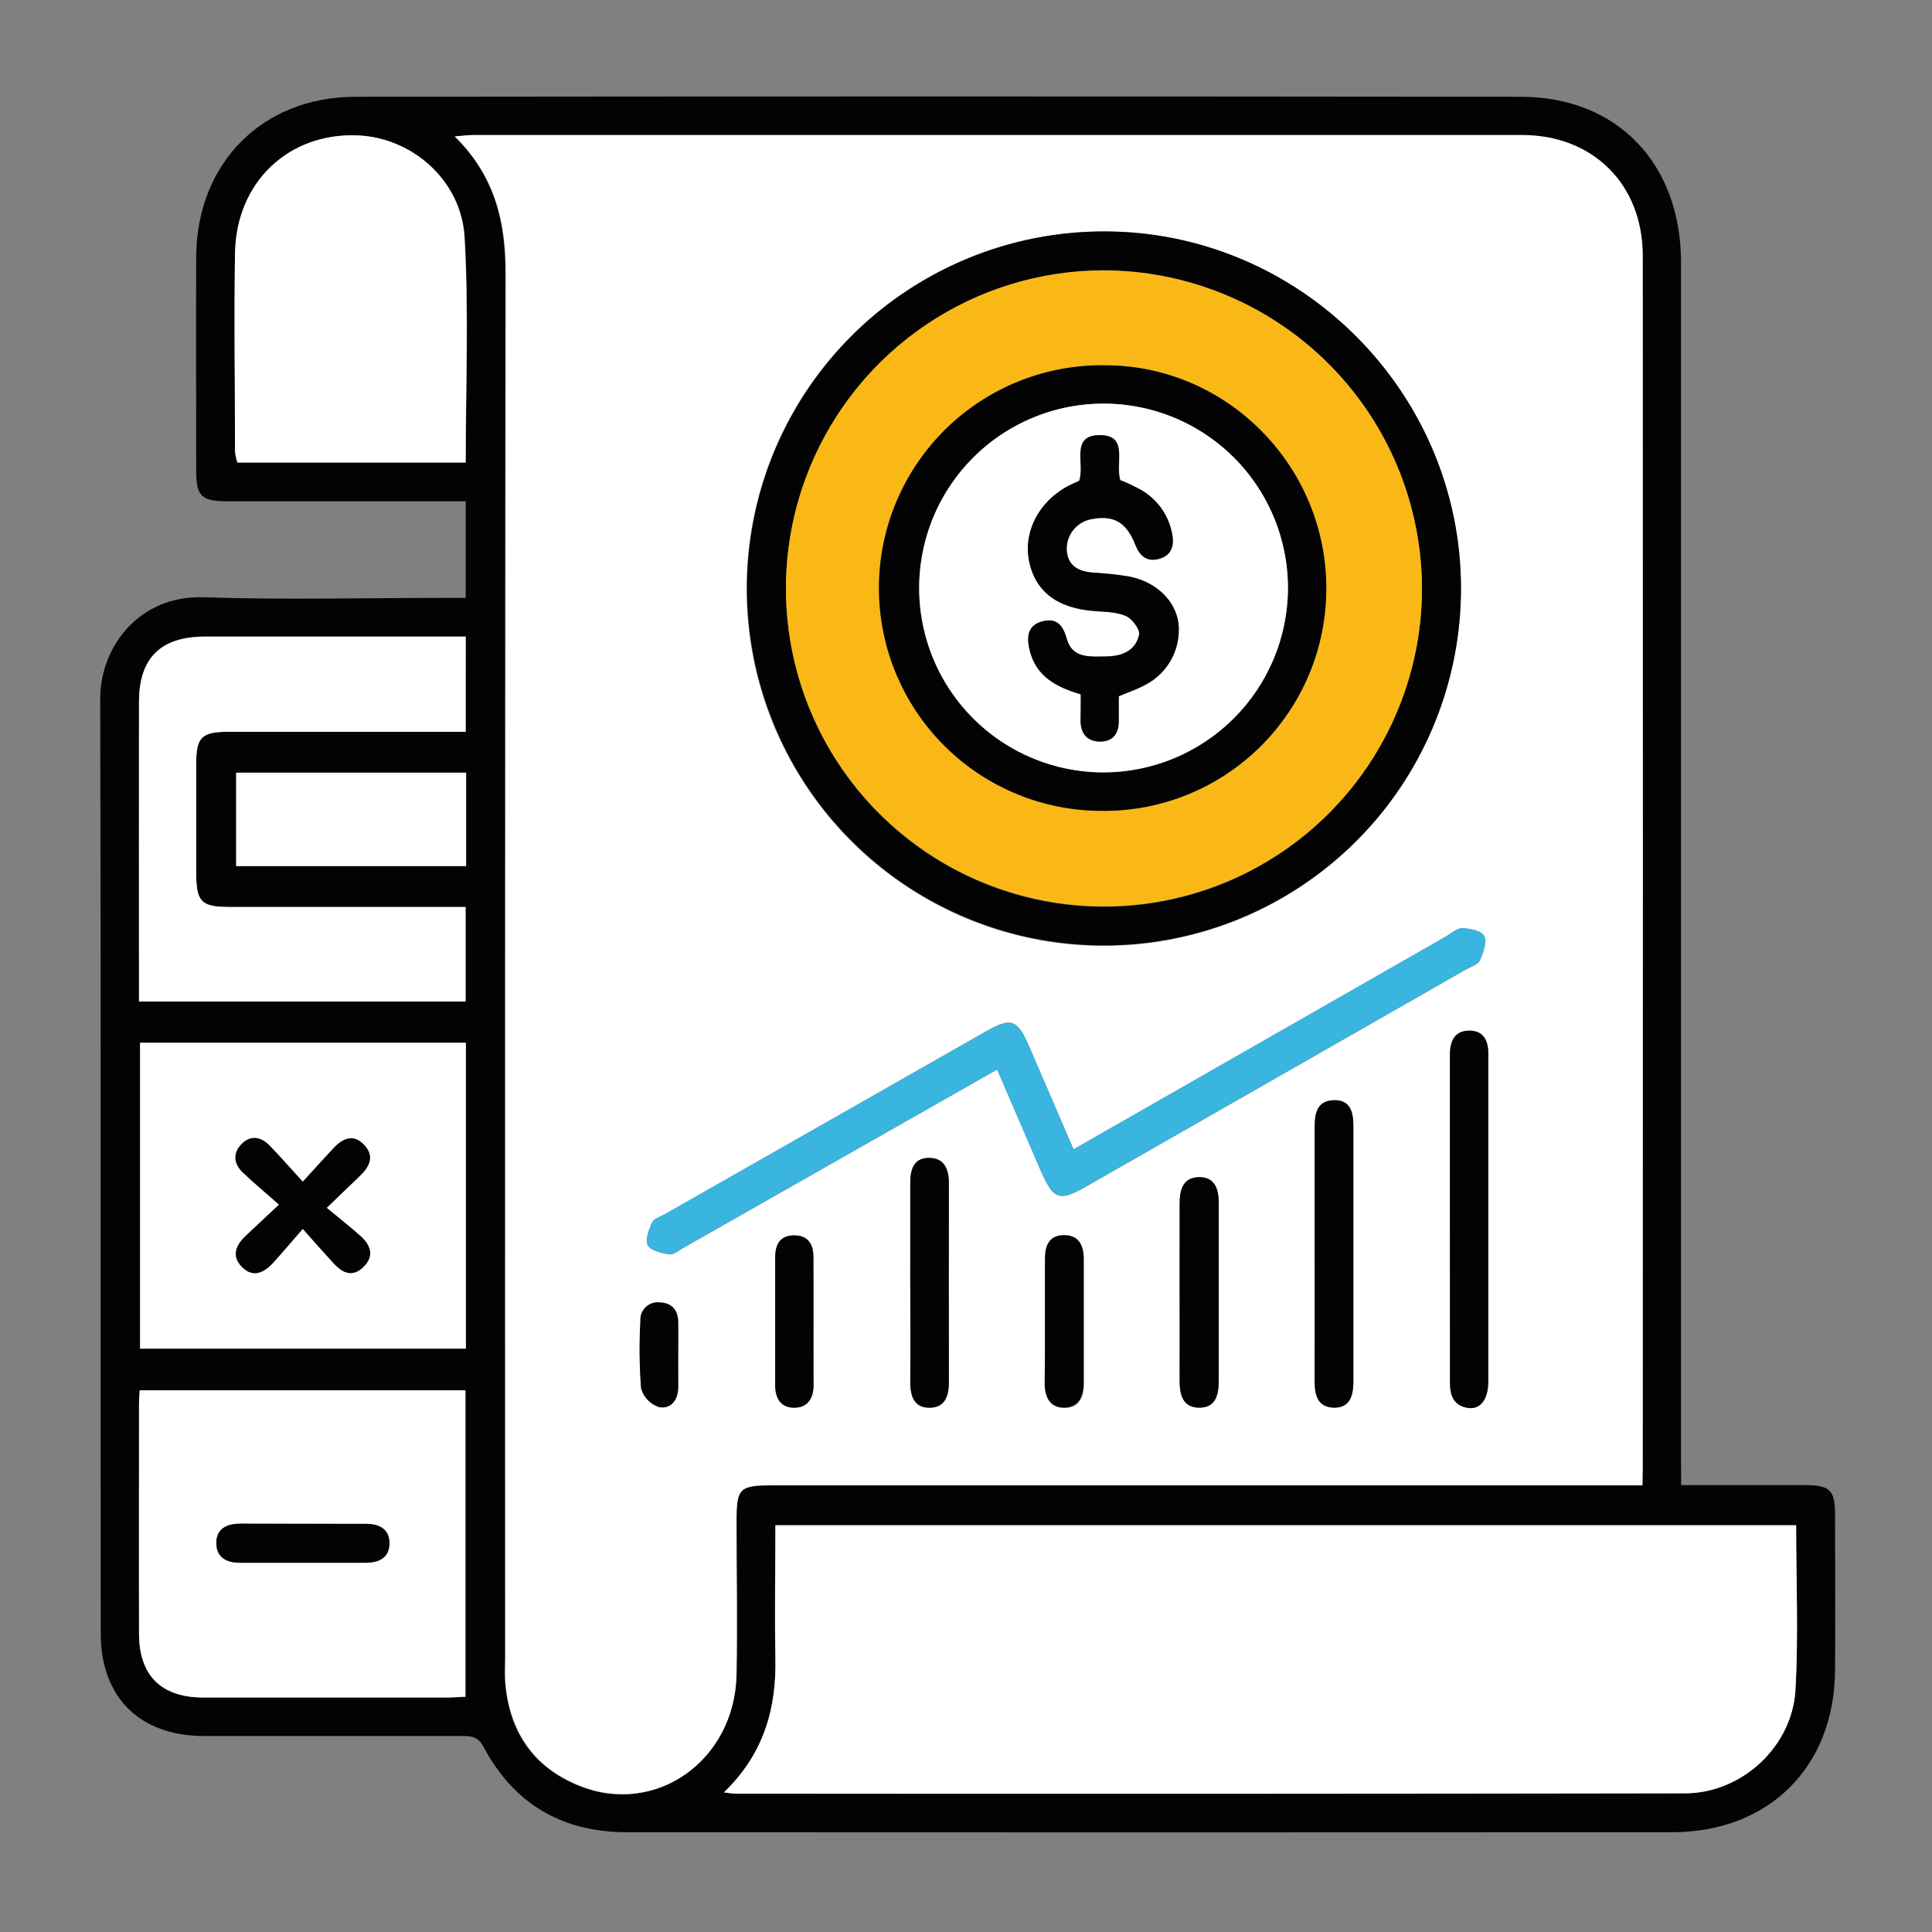
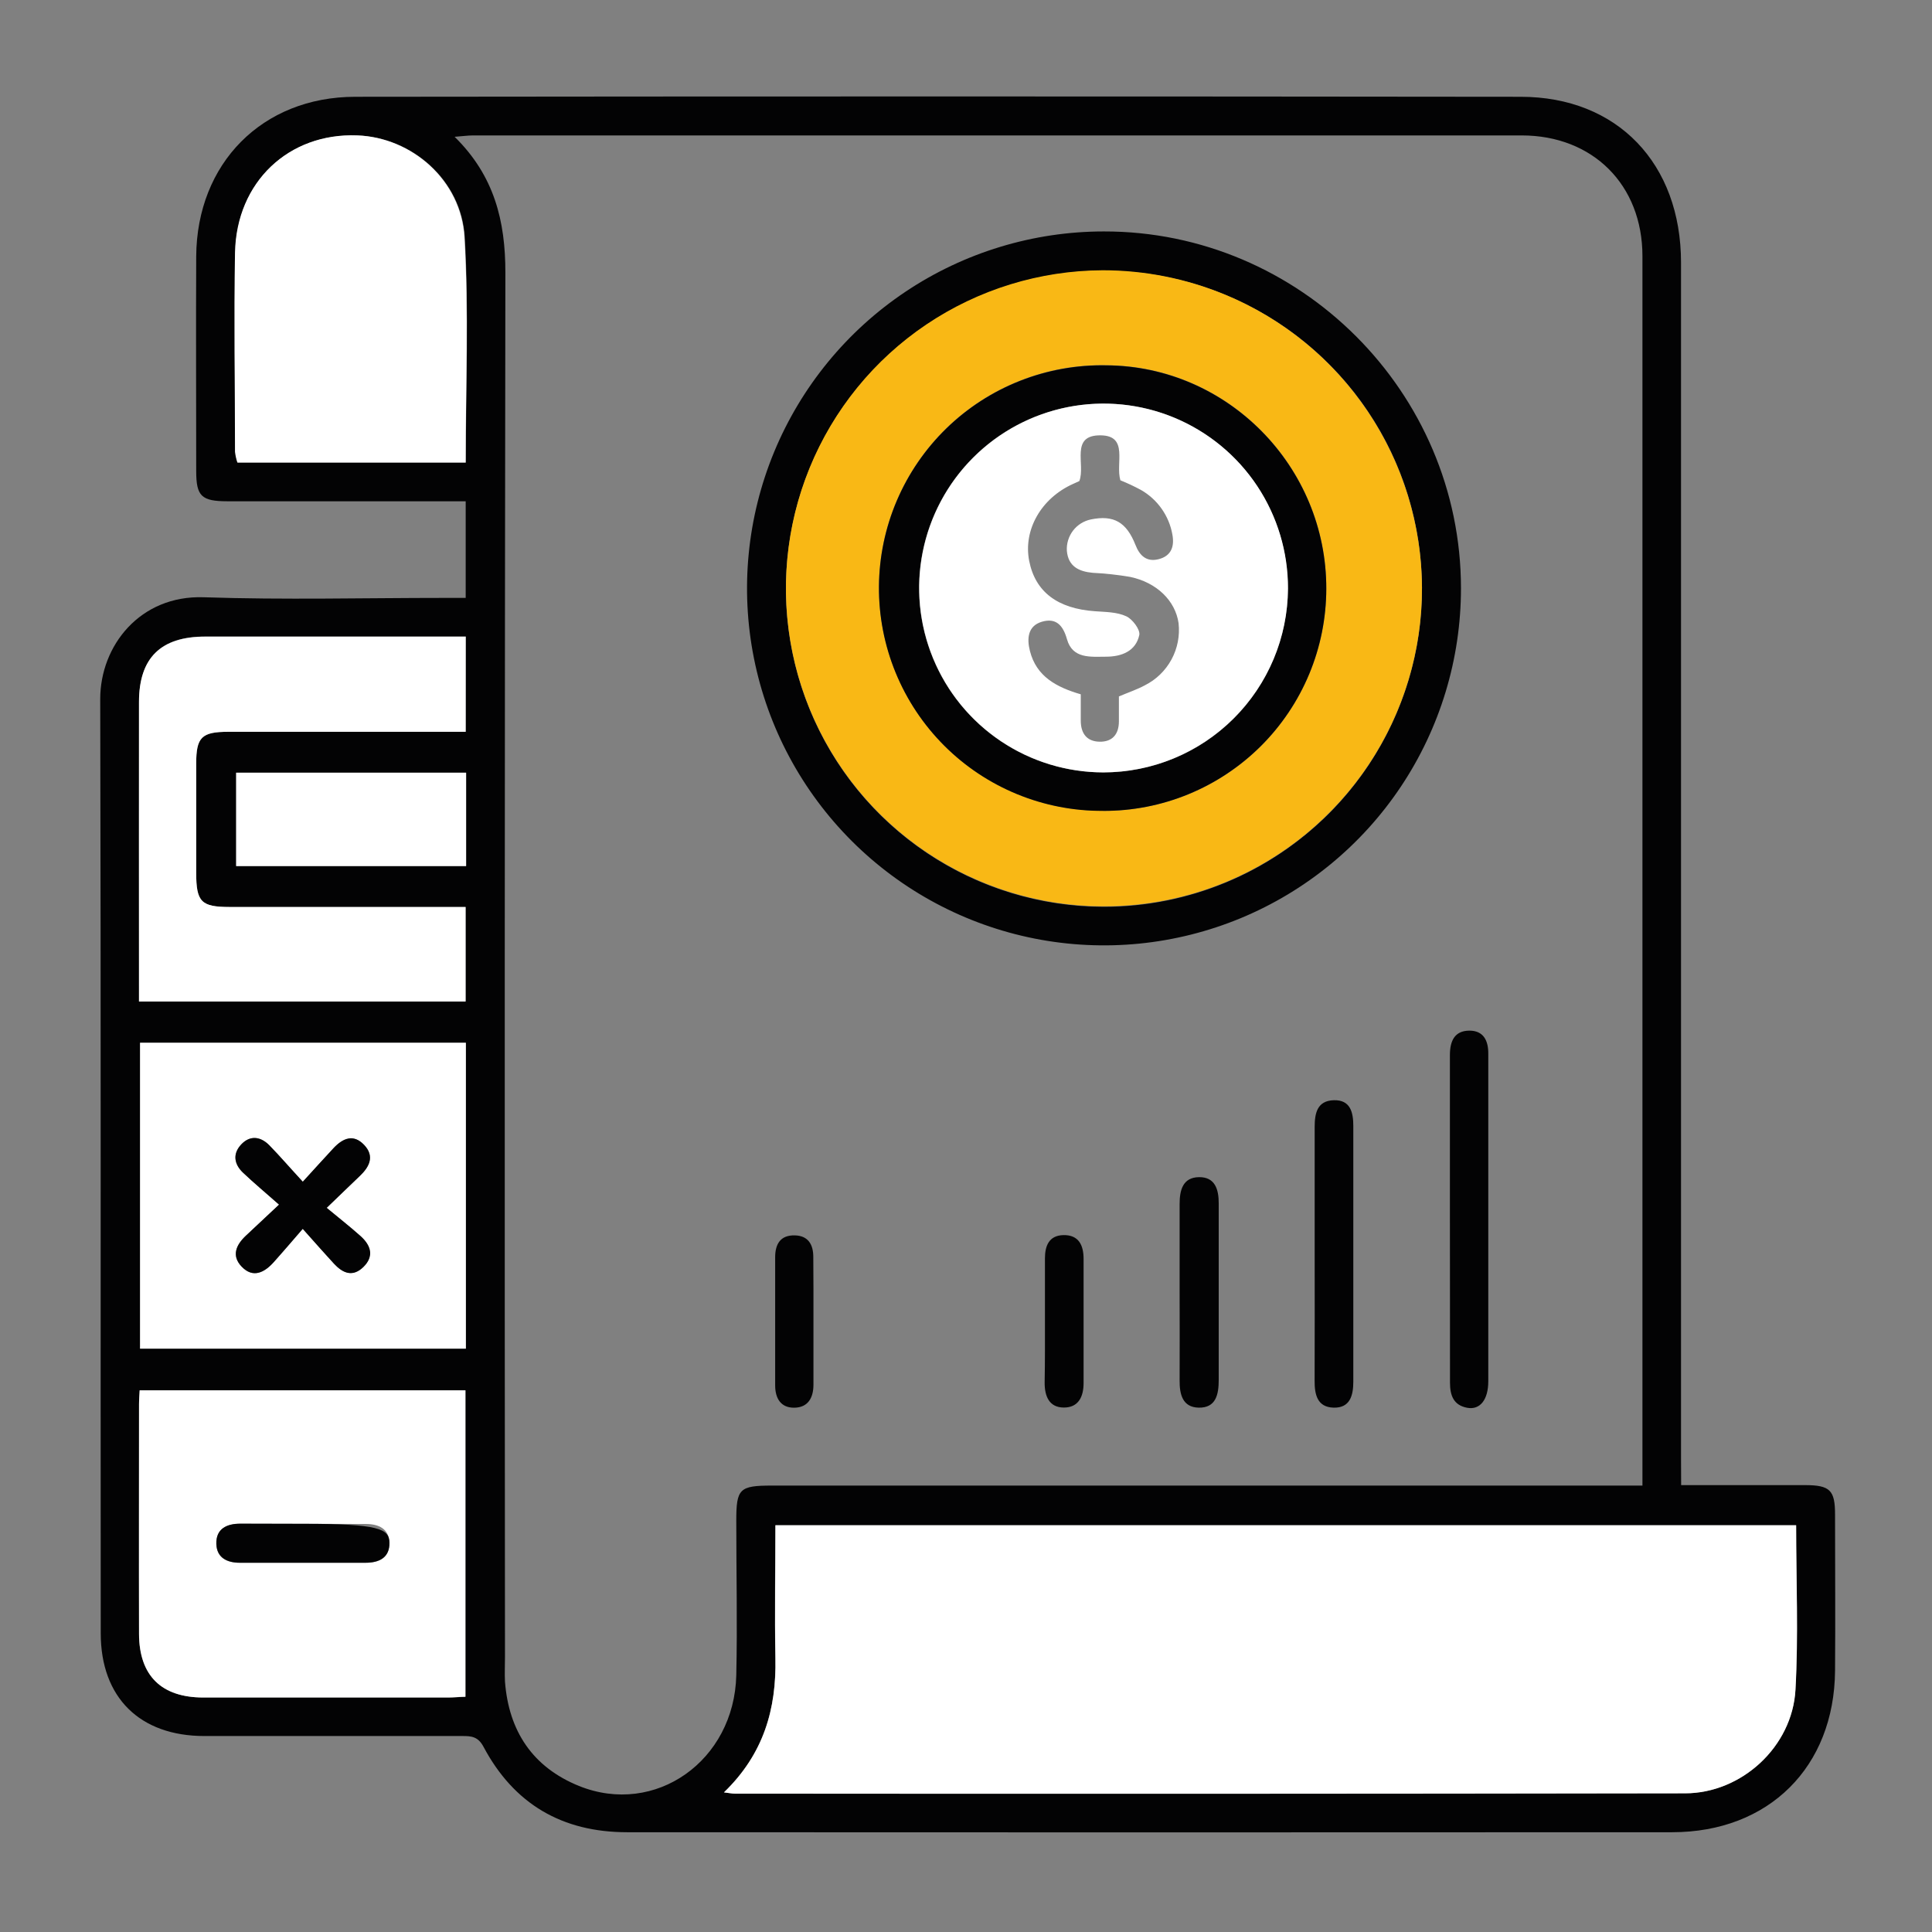
<svg xmlns="http://www.w3.org/2000/svg" width="72" height="72" viewBox="0 0 72 72" fill="none">
  <rect x="0" y="0" width="72" height="72" fill="#808080" stroke="none" />
  <path d="M62.651 55.346C64.271 55.346 65.767 55.346 67.262 55.346C68.199 55.346 68.387 55.534 68.387 56.439C68.387 58.382 68.402 60.324 68.387 62.267C68.357 65.852 65.919 68.28 62.317 68.282C49.336 68.289 36.355 68.289 23.374 68.282C20.949 68.282 19.153 67.232 18.017 65.094C17.816 64.719 17.57 64.695 17.231 64.697C14.027 64.697 10.823 64.697 7.618 64.697C5.218 64.697 3.755 63.27 3.754 60.868C3.744 49.262 3.765 37.657 3.735 26.051C3.735 24.062 5.22 22.179 7.588 22.258C10.588 22.359 13.575 22.282 16.569 22.282H17.355V18.681H8.48C7.507 18.681 7.312 18.493 7.312 17.556C7.312 14.887 7.299 12.221 7.312 9.553C7.335 6.09 9.77 3.611 13.236 3.607C27.714 3.59 42.192 3.59 56.67 3.607C60.276 3.607 62.645 6.097 62.647 9.784C62.647 24.644 62.647 39.502 62.647 54.36L62.651 55.346ZM61.209 55.346V54.684C61.209 39.638 61.209 24.593 61.209 9.547C61.209 6.889 59.361 5.047 56.709 5.047C43.682 5.047 30.654 5.047 17.627 5.047C17.439 5.047 17.239 5.076 16.942 5.098C18.424 6.551 18.836 8.244 18.834 10.161C18.808 27.361 18.803 44.559 18.819 61.757C18.819 62.061 18.804 62.366 18.819 62.668C18.96 64.513 19.849 65.856 21.576 66.557C24.422 67.704 27.366 65.619 27.439 62.432C27.482 60.514 27.439 58.594 27.439 56.676C27.439 55.476 27.555 55.363 28.774 55.363H61.209V55.346ZM26.979 66.797C27.201 66.823 27.287 66.844 27.375 66.844C39.182 66.844 50.989 66.84 62.795 66.832C64.903 66.832 66.793 65.093 66.909 62.97C67.022 60.945 66.934 58.907 66.934 56.841H28.892C28.892 58.528 28.866 60.167 28.892 61.8C28.937 63.684 28.464 65.361 26.979 66.797ZM5.205 51.814C5.195 52.001 5.18 52.168 5.18 52.328C5.18 55.181 5.18 58.035 5.18 60.889C5.18 62.449 6.015 63.259 7.575 63.261C10.615 63.261 13.655 63.261 16.695 63.261C16.92 63.261 17.143 63.242 17.344 63.233V51.814H5.205ZM17.36 38.861H5.22V50.259H17.36V38.861ZM17.36 23.721H7.648C5.994 23.721 5.184 24.512 5.182 26.158C5.175 29.691 5.175 33.223 5.182 36.756V37.318H17.353V33.801H8.559C7.49 33.801 7.312 33.613 7.31 32.526C7.31 31.168 7.31 29.812 7.31 28.455C7.31 27.473 7.511 27.274 8.507 27.272H17.353L17.36 23.721ZM17.36 17.237C17.36 14.394 17.479 11.612 17.323 8.848C17.201 6.707 15.351 5.119 13.322 5.046C10.772 4.95 8.822 6.774 8.773 9.407C8.722 11.884 8.762 14.361 8.773 16.836C8.788 16.972 8.818 17.107 8.861 17.237H17.36ZM17.375 28.796H8.807V32.276H17.375V28.796Z" fill="#030304" />
-   <path d="M61.209 55.346H28.785C27.566 55.346 27.452 55.457 27.45 56.659C27.45 58.577 27.484 60.497 27.45 62.415C27.377 65.619 24.433 67.697 21.587 66.54C19.86 65.844 18.971 64.496 18.831 62.651C18.808 62.349 18.831 62.044 18.831 61.74C18.831 44.54 18.835 27.341 18.846 10.144C18.846 8.231 18.435 6.538 16.954 5.081C17.25 5.059 17.445 5.031 17.638 5.031C30.666 5.031 43.693 5.031 56.721 5.031C59.374 5.031 61.221 6.878 61.221 9.531C61.228 24.576 61.228 39.621 61.221 54.667L61.209 55.346ZM41.134 8.625C38.5 8.625 35.926 9.406 33.736 10.87C31.547 12.333 29.84 14.413 28.833 16.846C27.826 19.279 27.563 21.957 28.078 24.54C28.593 27.122 29.862 29.494 31.725 31.355C33.588 33.217 35.961 34.484 38.544 34.996C41.128 35.508 43.805 35.242 46.237 34.233C48.669 33.223 50.748 31.515 52.209 29.324C53.67 27.133 54.449 24.558 54.446 21.924C54.441 14.61 48.441 8.612 41.134 8.625ZM40.009 42.833C39.427 41.486 38.884 40.224 38.34 38.962C37.918 37.987 37.674 37.905 36.752 38.43L24.763 45.263C24.6 45.354 24.366 45.422 24.302 45.562C24.184 45.829 24.034 46.213 24.144 46.414C24.255 46.614 24.658 46.703 24.947 46.749C25.097 46.774 25.282 46.612 25.444 46.521C27.15 45.553 28.855 44.584 30.559 43.612L37.16 39.862C37.7 41.111 38.218 42.309 38.732 43.509C39.261 44.745 39.441 44.822 40.581 44.162C45.264 41.488 49.947 38.812 54.63 36.133C54.817 36.03 55.076 35.957 55.149 35.797C55.279 35.516 55.419 35.124 55.312 34.886C55.228 34.699 54.784 34.605 54.495 34.596C54.294 34.596 54.084 34.794 53.882 34.909L40.009 42.833ZM54.037 45.424C54.037 47.458 54.037 49.494 54.037 51.529C54.037 52.007 54.172 52.373 54.679 52.466C55.157 52.554 55.464 52.164 55.464 51.48C55.464 48.696 55.464 45.913 55.464 43.129C55.464 41.843 55.464 40.556 55.464 39.27C55.464 38.777 55.277 38.413 54.763 38.411C54.2 38.411 54.032 38.803 54.034 39.319C54.039 41.351 54.034 43.388 54.034 45.422L54.037 45.424ZM48.997 46.763C48.997 48.326 48.997 49.89 48.997 51.45C48.997 51.969 49.108 52.438 49.704 52.457C50.3 52.476 50.439 52.013 50.439 51.487C50.439 48.312 50.439 45.138 50.439 41.964C50.439 41.453 50.347 40.984 49.712 41.001C49.076 41.017 48.999 41.486 48.999 41.998C48.997 43.586 48.994 45.174 48.994 46.761L48.997 46.763ZM43.965 48.159C43.965 49.256 43.965 50.353 43.965 51.45C43.965 51.964 44.074 52.446 44.672 52.461C45.322 52.476 45.422 51.966 45.422 51.429C45.422 49.236 45.422 47.042 45.422 44.848C45.422 44.327 45.287 43.864 44.685 43.871C44.083 43.879 43.961 44.351 43.965 44.869C43.967 45.964 43.961 47.062 43.961 48.157L43.965 48.159ZM33.926 47.739C33.926 48.979 33.926 50.218 33.926 51.456C33.926 51.973 34.016 52.453 34.627 52.461C35.239 52.468 35.368 52.014 35.366 51.484C35.359 49.029 35.359 46.574 35.366 44.121C35.366 43.588 35.214 43.144 34.616 43.151C34.054 43.151 33.92 43.59 33.926 44.089C33.937 45.306 33.922 46.523 33.922 47.737L33.926 47.739ZM38.946 49.151C38.946 49.946 38.946 50.739 38.946 51.534C38.946 52.037 39.103 52.461 39.66 52.472C40.217 52.483 40.397 52.065 40.397 51.559C40.397 50.016 40.397 48.474 40.397 46.933C40.397 46.432 40.219 46.035 39.647 46.046C39.103 46.057 38.961 46.451 38.957 46.916C38.938 47.655 38.942 48.403 38.942 49.149L38.946 49.151ZM30.32 49.219C30.32 48.424 30.32 47.629 30.32 46.836C30.32 46.378 30.133 46.052 29.632 46.041C29.098 46.028 28.899 46.361 28.899 46.856C28.899 48.445 28.899 50.034 28.899 51.623C28.899 52.121 29.113 52.47 29.619 52.462C30.125 52.455 30.332 52.087 30.326 51.602C30.309 50.812 30.315 50.01 30.315 49.217L30.32 49.219ZM25.279 50.514C25.279 50.094 25.279 49.676 25.279 49.256C25.279 48.836 25.033 48.551 24.59 48.54C24.496 48.529 24.401 48.539 24.311 48.569C24.221 48.599 24.139 48.648 24.071 48.714C24.002 48.779 23.949 48.859 23.915 48.947C23.88 49.035 23.866 49.13 23.872 49.224C23.825 50.061 23.833 50.9 23.897 51.735C23.941 51.898 24.026 52.048 24.142 52.171C24.258 52.294 24.404 52.387 24.564 52.44C25.001 52.523 25.275 52.178 25.28 51.701C25.279 51.304 25.275 50.908 25.273 50.513L25.279 50.514Z" fill="white" />
  <path d="M26.98 66.797C28.465 65.361 28.937 63.684 28.899 61.8C28.866 60.167 28.899 58.53 28.899 56.841H66.938C66.938 58.903 67.026 60.945 66.913 62.97C66.797 65.093 64.907 66.829 62.8 66.832C50.993 66.851 39.186 66.855 27.379 66.844C27.287 66.844 27.201 66.823 26.98 66.797Z" fill="white" />
  <path d="M5.205 51.814H17.346V63.233C17.145 63.233 16.922 63.261 16.697 63.261C13.655 63.261 10.616 63.261 7.577 63.261C6.017 63.261 5.188 62.449 5.182 60.889C5.173 58.035 5.182 55.181 5.182 52.328C5.181 52.168 5.196 52.011 5.205 51.814ZM11.332 56.788H8.951C8.445 56.788 8.044 56.976 8.059 57.538C8.072 58.052 8.454 58.241 8.931 58.243H13.618C14.124 58.243 14.52 58.056 14.509 57.493C14.499 56.972 14.113 56.796 13.637 56.794L11.332 56.788Z" fill="white" />
  <path d="M17.361 38.861V50.259H5.22V38.861H17.361ZM10.399 44.893C9.885 45.375 9.529 45.711 9.171 46.044C8.813 46.378 8.608 46.794 9.002 47.199C9.43 47.653 9.848 47.424 10.198 47.04C10.549 46.656 10.862 46.279 11.282 45.795C11.762 46.331 12.098 46.718 12.447 47.093C12.795 47.468 13.166 47.582 13.545 47.214C13.924 46.847 13.817 46.404 13.437 46.065C13.056 45.726 12.625 45.386 12.175 45.013C12.707 44.501 13.058 44.16 13.412 43.822C13.767 43.485 13.963 43.072 13.572 42.669C13.18 42.266 12.773 42.42 12.428 42.791C12.083 43.163 11.717 43.566 11.284 44.04C10.795 43.504 10.427 43.082 10.037 42.682C9.711 42.349 9.325 42.296 8.991 42.649C8.657 43.001 8.723 43.384 9.056 43.701C9.461 44.085 9.889 44.438 10.399 44.893Z" fill="white" />
  <path d="M17.355 23.721V27.272H8.509C7.513 27.272 7.314 27.473 7.312 28.455C7.312 29.812 7.312 31.168 7.312 32.526C7.312 33.615 7.5 33.799 8.561 33.801H17.351V37.324H5.179V36.761C5.179 33.229 5.179 29.696 5.179 26.164C5.179 24.519 5.991 23.726 7.644 23.726H17.351L17.355 23.721Z" fill="white" />
  <path d="M17.353 17.237H8.846C8.803 17.107 8.773 16.972 8.758 16.836C8.758 14.361 8.715 11.884 8.758 9.407C8.812 6.782 10.757 4.95 13.307 5.046C15.335 5.119 17.186 6.707 17.308 8.848C17.471 11.614 17.353 14.394 17.353 17.237Z" fill="white" />
  <path d="M17.368 28.796V32.276H8.799V28.796H17.368Z" fill="white" />
  <path d="M41.134 8.625C48.446 8.614 54.446 14.612 54.446 21.924C54.447 24.555 53.667 27.127 52.207 29.315C50.746 31.503 48.669 33.209 46.239 34.217C43.808 35.224 41.134 35.489 38.553 34.977C35.973 34.465 33.602 33.199 31.741 31.34C29.88 29.48 28.612 27.111 28.097 24.531C27.582 21.951 27.844 19.276 28.849 16.845C29.855 14.413 31.558 12.335 33.745 10.872C35.931 9.409 38.503 8.627 41.134 8.625ZM52.993 21.902C52.985 19.56 52.284 17.272 50.977 15.329C49.67 13.385 47.816 11.872 45.65 10.981C43.484 10.089 41.103 9.86 38.806 10.322C36.51 10.783 34.402 11.915 32.748 13.573C31.094 15.232 29.969 17.343 29.515 19.641C29.06 21.939 29.297 24.32 30.194 26.483C31.092 28.647 32.61 30.496 34.558 31.797C36.506 33.098 38.795 33.792 41.137 33.793C42.697 33.793 44.242 33.485 45.683 32.887C47.124 32.289 48.432 31.412 49.534 30.308C50.635 29.203 51.508 27.891 52.101 26.448C52.695 25.006 52.998 23.46 52.993 21.9V21.902Z" fill="#030304" />
-   <path d="M40.005 42.831L53.88 34.899C54.083 34.785 54.292 34.581 54.493 34.586C54.782 34.596 55.226 34.688 55.311 34.877C55.417 35.115 55.277 35.507 55.148 35.788C55.074 35.947 54.81 36.021 54.628 36.124C49.946 38.801 45.263 41.477 40.579 44.153C39.439 44.805 39.266 44.736 38.73 43.5C38.216 42.3 37.699 41.102 37.159 39.853L30.557 43.603C28.853 44.574 27.148 45.544 25.442 46.511C25.281 46.603 25.095 46.764 24.945 46.74C24.656 46.693 24.255 46.607 24.142 46.404C24.03 46.202 24.182 45.819 24.3 45.553C24.364 45.413 24.598 45.345 24.761 45.253L36.75 38.438C37.672 37.913 37.916 37.995 38.338 38.97C38.882 40.222 39.424 41.484 40.005 42.831Z" fill="#39B5E0" />
  <path d="M54.034 45.422C54.034 43.388 54.034 41.351 54.034 39.317C54.034 38.801 54.204 38.409 54.763 38.409C55.281 38.409 55.468 38.775 55.464 39.268C55.464 40.554 55.464 41.841 55.464 43.127C55.464 45.912 55.464 48.696 55.464 51.478C55.464 52.163 55.157 52.553 54.679 52.464C54.172 52.371 54.036 52.005 54.037 51.527C54.039 49.5 54.034 47.456 54.034 45.422Z" fill="#030304" />
  <path d="M48.994 46.761C48.994 45.174 48.994 43.586 48.994 42C48.994 41.488 49.086 41.021 49.706 41.002C50.327 40.984 50.434 41.454 50.434 41.966C50.434 45.14 50.434 48.314 50.434 51.489C50.434 52.014 50.306 52.476 49.699 52.459C49.091 52.442 48.988 51.971 48.992 51.452C48.999 49.888 48.994 48.324 48.994 46.761Z" fill="#030304" />
  <path d="M43.961 48.157C43.961 47.061 43.961 45.964 43.961 44.867C43.961 44.349 44.081 43.879 44.681 43.869C45.281 43.86 45.42 44.325 45.418 44.846C45.418 47.04 45.418 49.234 45.418 51.428C45.418 51.964 45.317 52.474 44.668 52.459C44.07 52.444 43.957 51.962 43.961 51.448C43.967 50.351 43.961 49.254 43.961 48.157Z" fill="#030304" />
-   <path d="M33.922 47.737C33.922 46.523 33.922 45.3 33.922 44.091C33.922 43.588 34.052 43.153 34.612 43.153C35.209 43.153 35.362 43.59 35.362 44.123C35.355 46.576 35.355 49.031 35.362 51.486C35.362 52.016 35.218 52.47 34.624 52.462C34.029 52.455 33.919 51.975 33.922 51.458C33.938 50.216 33.922 48.977 33.922 47.737Z" fill="#030304" />
  <path d="M38.942 49.149C38.942 48.399 38.942 47.649 38.942 46.899C38.942 46.434 39.088 46.041 39.632 46.029C40.209 46.018 40.382 46.416 40.382 46.916C40.382 48.458 40.382 49.999 40.382 51.542C40.382 52.048 40.194 52.457 39.645 52.455C39.096 52.453 38.927 52.028 38.931 51.517C38.946 50.737 38.942 49.944 38.942 49.149Z" fill="#030304" />
  <path d="M30.315 49.217C30.315 50.01 30.315 50.805 30.315 51.6C30.315 52.093 30.113 52.451 29.608 52.461C29.104 52.47 28.886 52.119 28.888 51.621C28.888 50.031 28.888 48.442 28.888 46.854C28.888 46.359 29.087 46.026 29.621 46.039C30.114 46.05 30.308 46.376 30.309 46.834C30.317 47.625 30.315 48.422 30.315 49.217Z" fill="#030304" />
-   <path d="M25.273 50.513C25.273 50.908 25.273 51.304 25.273 51.699C25.273 52.176 24.994 52.521 24.557 52.438C24.396 52.385 24.251 52.292 24.135 52.169C24.018 52.047 23.934 51.897 23.89 51.733C23.826 50.898 23.818 50.059 23.865 49.222C23.859 49.128 23.873 49.033 23.907 48.945C23.942 48.857 23.995 48.777 24.064 48.712C24.132 48.647 24.214 48.597 24.304 48.567C24.394 48.537 24.489 48.527 24.583 48.538C25.026 48.549 25.262 48.814 25.271 49.254C25.281 49.695 25.273 50.093 25.273 50.513Z" fill="#030304" />
-   <path d="M11.332 56.788H13.643C14.119 56.788 14.505 56.976 14.514 57.487C14.526 58.05 14.13 58.237 13.624 58.237H8.936C8.46 58.237 8.078 58.05 8.064 57.532C8.049 56.97 8.451 56.782 8.957 56.782L11.332 56.788Z" fill="#030304" />
+   <path d="M11.332 56.788C14.119 56.788 14.505 56.976 14.514 57.487C14.526 58.05 14.13 58.237 13.624 58.237H8.936C8.46 58.237 8.078 58.05 8.064 57.532C8.049 56.97 8.451 56.782 8.957 56.782L11.332 56.788Z" fill="#030304" />
  <path d="M10.399 44.893C9.889 44.443 9.461 44.085 9.056 43.701C8.722 43.384 8.666 42.994 8.991 42.649C9.315 42.304 9.71 42.349 10.037 42.682C10.427 43.082 10.787 43.504 11.284 44.04C11.717 43.566 12.069 43.176 12.427 42.791C12.786 42.407 13.177 42.249 13.571 42.669C13.965 43.089 13.775 43.477 13.412 43.822C13.048 44.167 12.707 44.501 12.174 45.013C12.624 45.388 13.042 45.712 13.436 46.065C13.83 46.417 13.95 46.815 13.545 47.214C13.14 47.614 12.772 47.445 12.446 47.093C12.12 46.74 11.762 46.331 11.282 45.795C10.862 46.279 10.532 46.667 10.198 47.04C9.864 47.413 9.429 47.653 9.002 47.199C8.616 46.789 8.803 46.386 9.171 46.044C9.538 45.703 9.885 45.375 10.399 44.893Z" fill="#030304" />
  <path d="M52.993 21.9C52.998 24.243 52.308 26.535 51.011 28.486C49.714 30.438 47.867 31.96 45.705 32.862C43.542 33.765 41.161 34.005 38.861 33.555C36.562 33.104 34.448 31.982 32.786 30.33C31.124 28.678 29.989 26.571 29.525 24.274C29.06 21.977 29.287 19.595 30.176 17.427C31.065 15.259 32.577 13.403 34.52 12.094C36.464 10.785 38.751 10.082 41.094 10.072C44.238 10.072 47.254 11.316 49.484 13.532C51.713 15.748 52.975 18.756 52.993 21.9ZM41.109 30.219C42.2 30.224 43.281 30.012 44.289 29.598C45.298 29.184 46.215 28.575 46.988 27.805C47.76 27.036 48.374 26.121 48.792 25.114C49.211 24.108 49.426 23.028 49.427 21.938C49.438 17.381 45.75 13.633 41.228 13.609C40.128 13.586 39.035 13.783 38.013 14.186C36.99 14.589 36.057 15.192 35.269 15.959C34.481 16.726 33.853 17.641 33.422 18.652C32.99 19.664 32.764 20.751 32.756 21.851C32.749 22.95 32.959 24.04 33.376 25.058C33.793 26.075 34.408 27 35.185 27.777C35.962 28.555 36.886 29.171 37.903 29.589C38.92 30.007 40.01 30.219 41.109 30.212V30.219Z" fill="#F9B815" />
  <path d="M41.109 30.219C40.01 30.226 38.92 30.014 37.903 29.596C36.886 29.178 35.962 28.563 35.185 27.785C34.408 27.007 33.793 26.082 33.376 25.065C32.959 24.048 32.748 22.957 32.756 21.858C32.764 20.758 32.99 19.671 33.421 18.66C33.853 17.649 34.481 16.733 35.269 15.966C36.057 15.199 36.989 14.597 38.012 14.194C39.035 13.79 40.128 13.594 41.227 13.616C45.75 13.641 49.438 17.389 49.427 21.945C49.425 23.035 49.209 24.114 48.79 25.12C48.371 26.126 47.757 27.039 46.985 27.808C46.212 28.576 45.295 29.185 44.287 29.599C43.279 30.013 42.199 30.224 41.109 30.219ZM41.109 28.785C42.469 28.788 43.798 28.387 44.93 27.634C46.061 26.881 46.944 25.809 47.467 24.554C47.989 23.299 48.127 21.917 47.864 20.583C47.601 19.25 46.949 18.024 45.989 17.061C45.029 16.099 43.805 15.442 42.472 15.175C41.139 14.908 39.757 15.042 38.501 15.561C37.244 16.079 36.17 16.959 35.413 18.088C34.657 19.218 34.252 20.546 34.25 21.906C34.249 22.808 34.425 23.703 34.769 24.537C35.114 25.372 35.619 26.13 36.257 26.769C36.895 27.408 37.652 27.915 38.486 28.261C39.32 28.607 40.214 28.785 41.117 28.785H41.109Z" fill="#030304" />
  <path d="M41.117 28.785C39.757 28.783 38.429 28.377 37.3 27.62C36.171 26.862 35.291 25.787 34.774 24.529C34.256 23.272 34.123 21.89 34.392 20.557C34.66 19.224 35.318 18 36.282 17.041C37.246 16.082 38.472 15.431 39.807 15.169C41.141 14.908 42.523 15.048 43.778 15.572C45.032 16.097 46.103 16.981 46.855 18.114C47.606 19.247 48.005 20.578 48 21.938C47.989 23.756 47.259 25.497 45.969 26.779C44.68 28.062 42.936 28.783 41.117 28.785ZM40.277 25.875C40.277 26.205 40.277 26.531 40.277 26.856C40.277 27.33 40.5 27.632 40.976 27.641C41.453 27.651 41.696 27.364 41.698 26.891C41.698 26.569 41.698 26.246 41.698 25.954C42.073 25.796 42.383 25.693 42.666 25.539C43.087 25.328 43.432 24.993 43.657 24.579C43.882 24.165 43.974 23.692 43.922 23.224C43.802 22.389 43.112 21.707 42.114 21.499C41.654 21.421 41.19 21.37 40.723 21.347C40.208 21.3 39.81 21.109 39.759 20.529C39.742 20.259 39.824 19.992 39.988 19.776C40.152 19.561 40.389 19.413 40.654 19.358C41.501 19.185 41.979 19.451 42.319 20.316C42.476 20.719 42.739 20.948 43.172 20.841C43.643 20.724 43.776 20.376 43.691 19.92C43.63 19.573 43.492 19.245 43.289 18.957C43.086 18.67 42.822 18.43 42.516 18.257C42.268 18.123 42.013 18.004 41.753 17.899C41.565 17.265 42.068 16.241 41.025 16.224C39.859 16.206 40.463 17.314 40.223 17.929L39.99 18.034C38.801 18.568 38.128 19.747 38.355 20.904C38.582 22.061 39.416 22.682 40.806 22.779C41.201 22.808 41.625 22.806 41.972 22.967C42.204 23.072 42.501 23.468 42.458 23.666C42.326 24.276 41.788 24.473 41.216 24.473C40.644 24.473 39.973 24.562 39.763 23.822C39.615 23.295 39.349 23.016 38.826 23.171C38.303 23.327 38.263 23.797 38.383 24.262C38.625 25.215 39.375 25.611 40.277 25.875Z" fill="white" />
-   <path d="M40.277 25.875C39.373 25.611 38.621 25.215 38.376 24.253C38.257 23.788 38.265 23.316 38.818 23.162C39.371 23.008 39.613 23.286 39.755 23.812C39.965 24.553 40.639 24.465 41.209 24.463C41.779 24.461 42.319 24.266 42.45 23.657C42.493 23.458 42.197 23.062 41.964 22.957C41.617 22.802 41.194 22.804 40.798 22.77C39.409 22.672 38.572 22.041 38.347 20.895C38.122 19.749 38.794 18.559 39.982 18.024L40.215 17.919C40.447 17.304 39.851 16.196 41.017 16.215C42.06 16.232 41.548 17.256 41.745 17.889C42.006 17.994 42.26 18.114 42.508 18.247C42.814 18.421 43.078 18.66 43.282 18.948C43.485 19.235 43.622 19.564 43.684 19.911C43.768 20.366 43.635 20.715 43.164 20.831C42.731 20.938 42.469 20.709 42.311 20.306C41.972 19.442 41.494 19.181 40.646 19.348C40.381 19.403 40.145 19.552 39.98 19.767C39.816 19.982 39.735 20.25 39.752 20.52C39.802 21.099 40.2 21.291 40.715 21.337C41.182 21.361 41.646 21.411 42.107 21.489C43.104 21.698 43.794 22.38 43.914 23.214C43.966 23.683 43.874 24.155 43.649 24.569C43.425 24.983 43.079 25.319 42.658 25.53C42.375 25.684 42.062 25.787 41.691 25.944C41.691 26.233 41.691 26.556 41.691 26.882C41.691 27.362 41.445 27.649 40.969 27.632C40.492 27.615 40.267 27.321 40.269 26.846C40.277 26.531 40.277 26.205 40.277 25.875Z" fill="#030304" />
</svg>